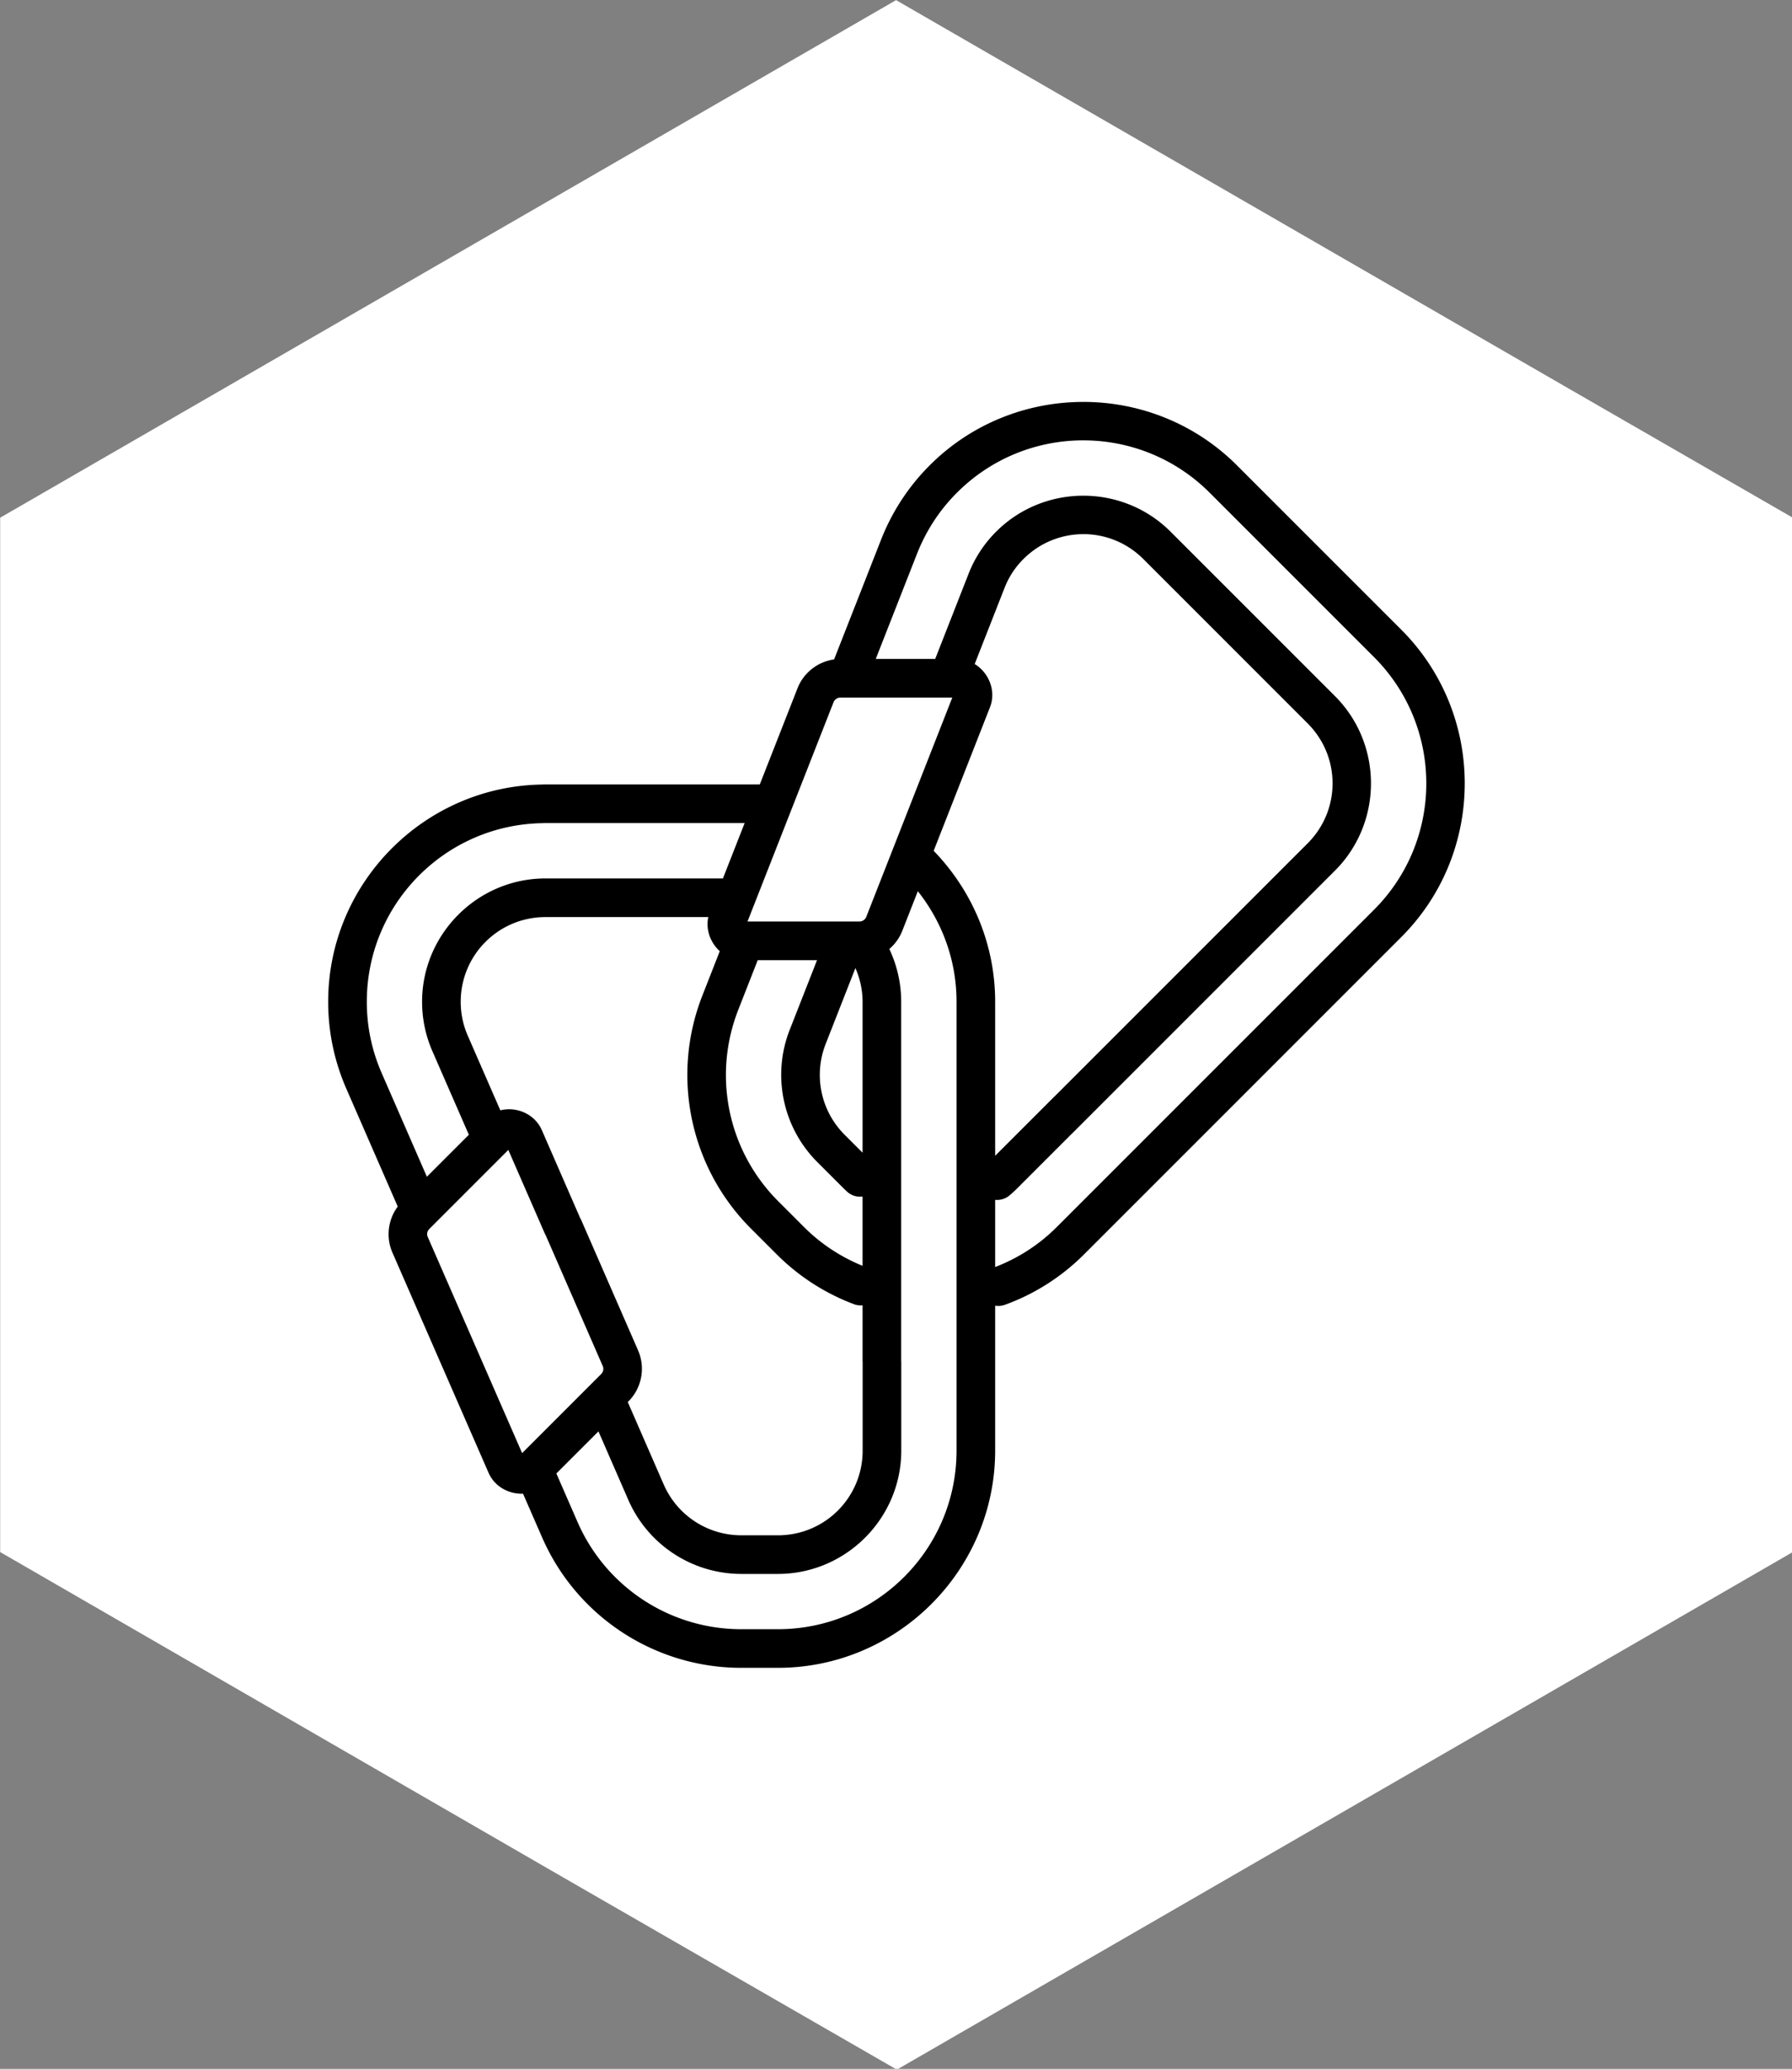
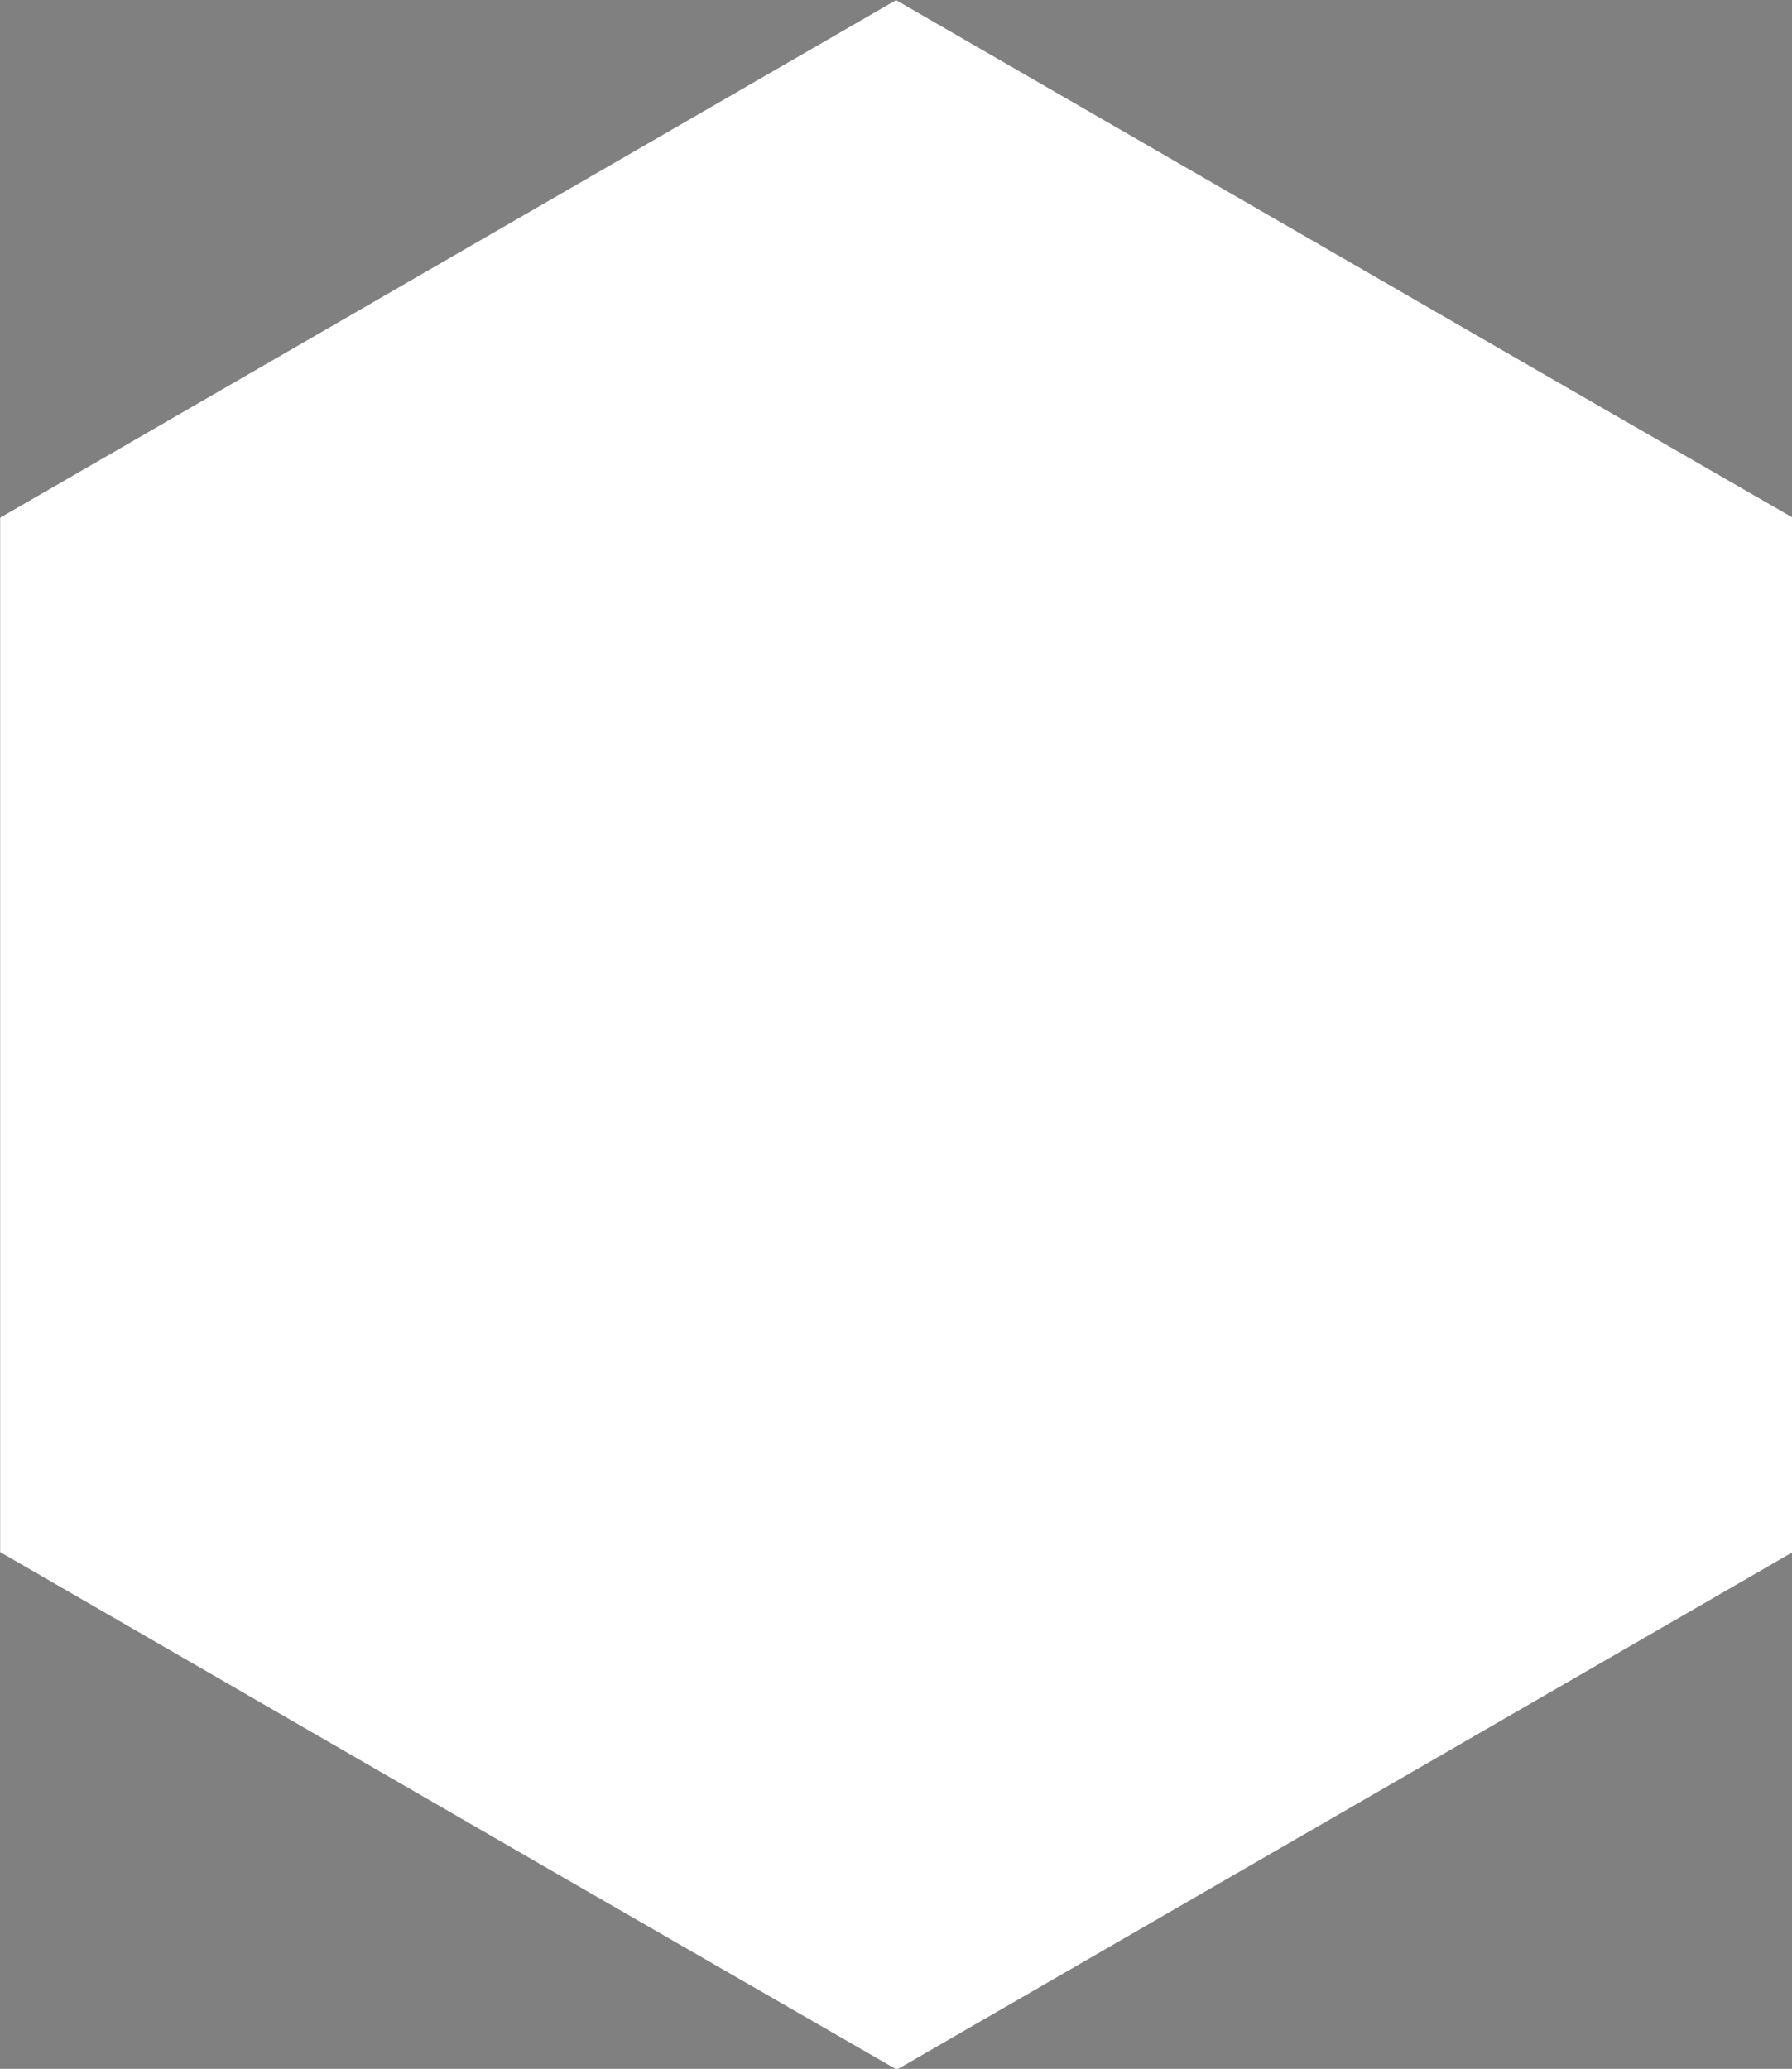
<svg xmlns="http://www.w3.org/2000/svg" id="Layer_1" version="1.1" viewBox="0 0 230.7 266.3" xml:space="preserve" width="230.7" height="266.3">
  <rect x="0" y="0" width="230.7" height="266.3" fill="#808080" stroke="none" />
  <defs id="defs1" />
  <g id="gPartners" transform="matrix(1.009,0,0,1.009,-66.261,-48.461)" style="stroke:none">
-     <path d="M 265.162,97.218 180.001,48.045 65.692,114.072 v 131.956 l 71.381,41.242 v 0 c 0,0 43.027,24.785 43.027,24.785 L 294.408,246.028 V 114.072 Z" id="pBackground" style="fill:#ffffff;fill-opacity:1;stroke:none;stroke-width:2;stroke-dasharray:none;stroke-opacity:1" />
-     <path id="pPartners" style="fill:#000000;fill-opacity:1;fill-rule:evenodd;stroke:none;stroke-width:0.809;stroke-linecap:round;stroke-linejoin:round;stroke-miterlimit:10" d="m 203.89,99.303 c -7.104,0 -14.208,2.698 -19.603,8.093 -2.714,2.714 -4.8,5.923 -6.201,9.479 v 0.002 l -5.993,15.273 c -2.082,0.293 -3.88,1.689 -4.662,3.668 a 2.464,2.464 0 0 0 -0.002,0.005 l -4.818,12.278 h -27.658 a 2.464,2.464 0 0 0 -0.027,0.011 2.464,2.464 0 0 0 -0.002,0 c -15.112,0.18 -27.382,12.56 -27.382,27.717 0,3.838 0.785,7.582 2.32,11.095 l 6.556,15.028 c -1.248,1.675 -1.532,3.931 -0.673,5.882 v 0.002 l 12.262,28.081 a 2.464,2.464 0 0 0 0.002,0.003 c 0.779,1.78 2.601,2.732 4.393,2.658 l 2.438,5.585 c 4.408,10.102 14.395,16.634 25.41,16.634 h 4.665 c 15.266,0 27.728,-12.46 27.728,-27.717 v -4.797 -6.549 -7.139 a 2.464,2.464 0 0 0 1.219,-0.103 c 3.707,-1.336 7.176,-3.495 10.127,-6.446 l 5.618,-5.617 2.017,-2.017 0.469,-0.469 32.37,-32.372 c 10.791,-10.791 10.791,-28.416 0,-39.206 l -20.971,-20.971 c -5.395,-5.395 -12.499,-8.093 -19.603,-8.093 z m 0,4.903 c 5.834,0 11.668,2.225 16.118,6.675 l 20.971,20.971 c 8.899,8.899 8.899,23.339 0,32.238 l -32.37,32.37 -2.486,2.486 -5.619,5.618 c -2.314,2.314 -4.995,3.998 -7.861,5.102 v -8.571 a 2.464,2.464 0 0 0 1.699,-0.46 c 0.43,-0.347 0.812,-0.705 1.17,-1.063 l 6.882,-6.882 a 2.464,2.464 0 0 0 0.017,-0.007 l 33.588,-33.586 c 6.124,-6.124 6.124,-16.142 0,-22.266 l -20.972,-20.971 c -3.062,-3.062 -7.097,-4.594 -11.133,-4.594 -4.035,0 -8.071,1.532 -11.133,4.594 -1.535,1.535 -2.728,3.357 -3.518,5.386 l -4.251,10.844 h -7.583 l 5.262,-13.413 v 0.003 c 1.162,-2.949 2.865,-5.565 5.101,-7.801 4.45,-4.45 10.284,-6.675 16.118,-6.675 z m 0.007,11.962 c 2.765,0 5.53,1.059 7.648,3.177 l 20.97,20.971 c 4.236,4.236 4.236,11.061 0,15.297 l -32.276,32.276 a 2.464,2.464 0 0 0 -0.019,0.008 l -7.577,7.577 v -19.644 c 0,-7.473 -3.009,-14.272 -7.845,-19.262 l 7.182,-18.308 a 2.464,2.464 0 0 0 0.002,-0.003 c 0.821,-2.105 -0.156,-4.421 -1.95,-5.517 l 3.801,-9.694 0.002,-0.003 c 0.546,-1.406 1.344,-2.626 2.413,-3.695 2.118,-2.118 4.884,-3.177 7.649,-3.177 z m -30.987,20.851 h 14.264 l -10.97,27.961 c -0.147,0.373 -0.489,0.61 -0.895,0.61 H 161.044 l 10.972,-27.961 c 0.147,-0.372 0.487,-0.61 0.894,-0.61 z m -37.874,16.011 h 25.643 l -2.771,7.063 h -22.648 c -8.653,0 -15.736,7.083 -15.736,15.736 0,2.172 0.445,4.304 1.311,6.294 a 2.464,2.464 0 0 0 0.002,0.003 l 4.655,10.665 -5.356,5.356 -5.756,-13.197 c -1.269,-2.905 -1.908,-5.952 -1.908,-9.123 0,-12.506 10.05,-22.64 22.512,-22.788 a 2.464,2.464 0 0 0 0.052,-0.011 z m 47.74,8.69 c 3.079,3.885 4.939,8.772 4.939,14.109 v 45.906 6.549 4.797 c 0,12.581 -10.206,22.788 -22.799,22.788 h -4.665 c -9.069,0 -17.263,-5.36 -20.893,-13.678 l -2.702,-6.189 5.369,-5.369 3.812,8.744 c 2.503,5.731 8.176,9.44 14.425,9.44 h 4.665 c 8.65,0 15.736,-7.074 15.736,-15.736 v -11.346 a 2.464,2.464 0 0 0 -0.011,-0.055 v -45.862 c 0,-2.394 -0.545,-4.678 -1.514,-6.724 0.716,-0.613 1.29,-1.395 1.649,-2.302 a 2.464,2.464 0 0 0 0.003,-0.007 z m -47.516,3.302 h 20.781 c -0.347,1.624 0.282,3.284 1.465,4.349 l -2.222,5.669 c -4.023,10.256 -1.592,21.929 6.203,29.724 l 3.296,3.296 c 2.917,2.917 6.337,5.05 9.977,6.395 a 2.464,2.464 0 0 0 0.965,0.09 v 7.18 a 2.464,2.464 0 0 0 0.01,0.022 v 11.335 c 0,5.99 -4.828,10.807 -10.807,10.807 h -4.665 c -4.307,0 -8.185,-2.533 -9.909,-6.482 l -4.586,-10.515 0.084,-0.084 c 1.705,-1.705 2.199,-4.311 1.224,-6.525 l 0.005,0.008 -7.316,-16.765 a 2.464,2.464 0 0 0 -0.038,-0.036 l -4.922,-11.288 a 2.464,2.464 0 0 0 -0.002,-0.003 c -0.621,-1.418 -1.906,-2.314 -3.308,-2.58 -0.655,-0.125 -1.335,-0.105 -1.987,0.055 l -4.153,-9.516 c -0.602,-1.383 -0.902,-2.821 -0.902,-4.328 0,-5.977 4.83,-10.807 10.807,-10.807 z m 27.088,5.497 h 7.567 l -3.482,8.879 h -0.002 c -2.281,5.82 -0.902,12.455 3.52,16.878 l 3.297,3.297 c 0.203,0.203 0.409,0.396 0.622,0.583 a 2.464,2.464 0 0 0 1.854,0.515 v 8.841 c -2.712,-1.113 -5.254,-2.734 -7.457,-4.936 l -3.297,-3.297 c -6.42,-6.42 -8.413,-15.99 -5.099,-24.438 v -0.002 z m 12.464,1.009 c 0.575,1.318 0.913,2.758 0.913,4.29 v 19.262 l -2.288,-2.288 c -3.046,-3.046 -3.989,-7.582 -2.416,-11.595 z m -44.285,23.197 4.698,10.77 a 2.464,2.464 0 0 0 0.025,0.01 l 7.311,16.758 a 2.464,2.464 0 0 0 0.005,0.008 c 0.163,0.371 0.087,0.765 -0.201,1.053 l -10.078,10.079 -12.028,-27.546 a 2.464,2.464 0 0 0 -0.003,-0.007 c -0.163,-0.371 -0.089,-0.765 0.199,-1.053 z" />
+     <path d="M 265.162,97.218 180.001,48.045 65.692,114.072 v 131.956 l 71.381,41.242 c 0,0 43.027,24.785 43.027,24.785 L 294.408,246.028 V 114.072 Z" id="pBackground" style="fill:#ffffff;fill-opacity:1;stroke:none;stroke-width:2;stroke-dasharray:none;stroke-opacity:1" />
  </g>
</svg>